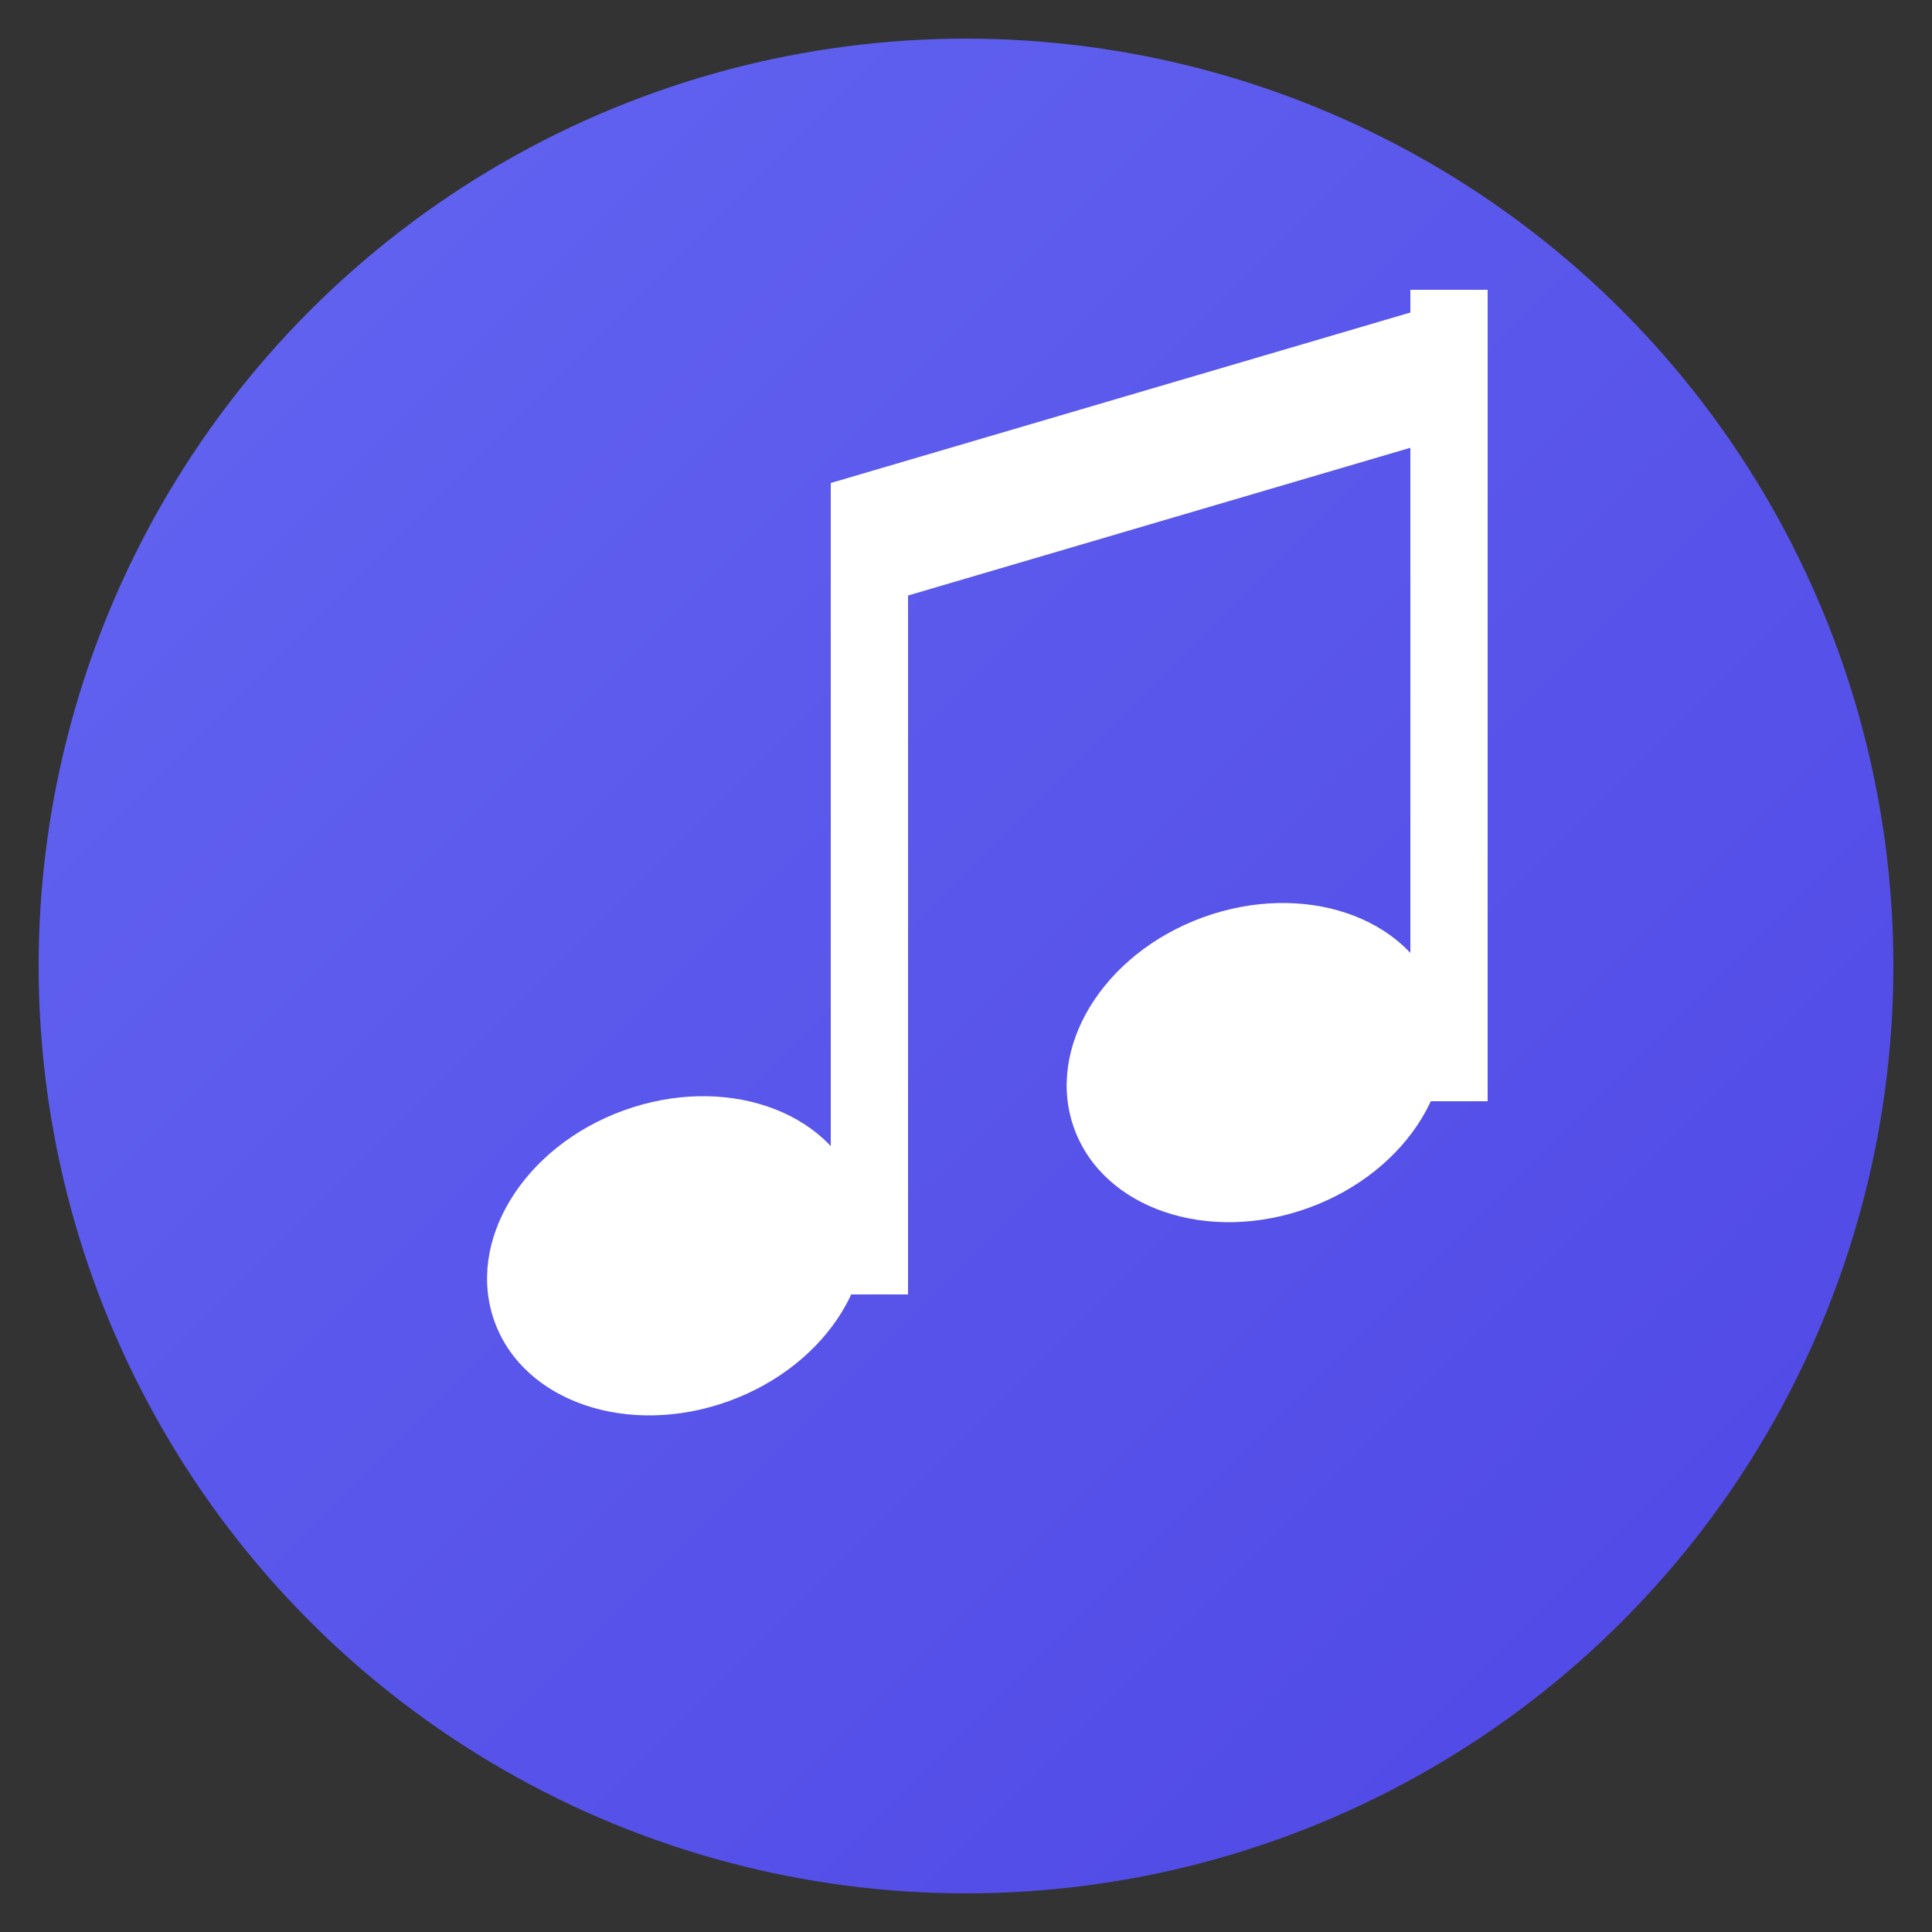
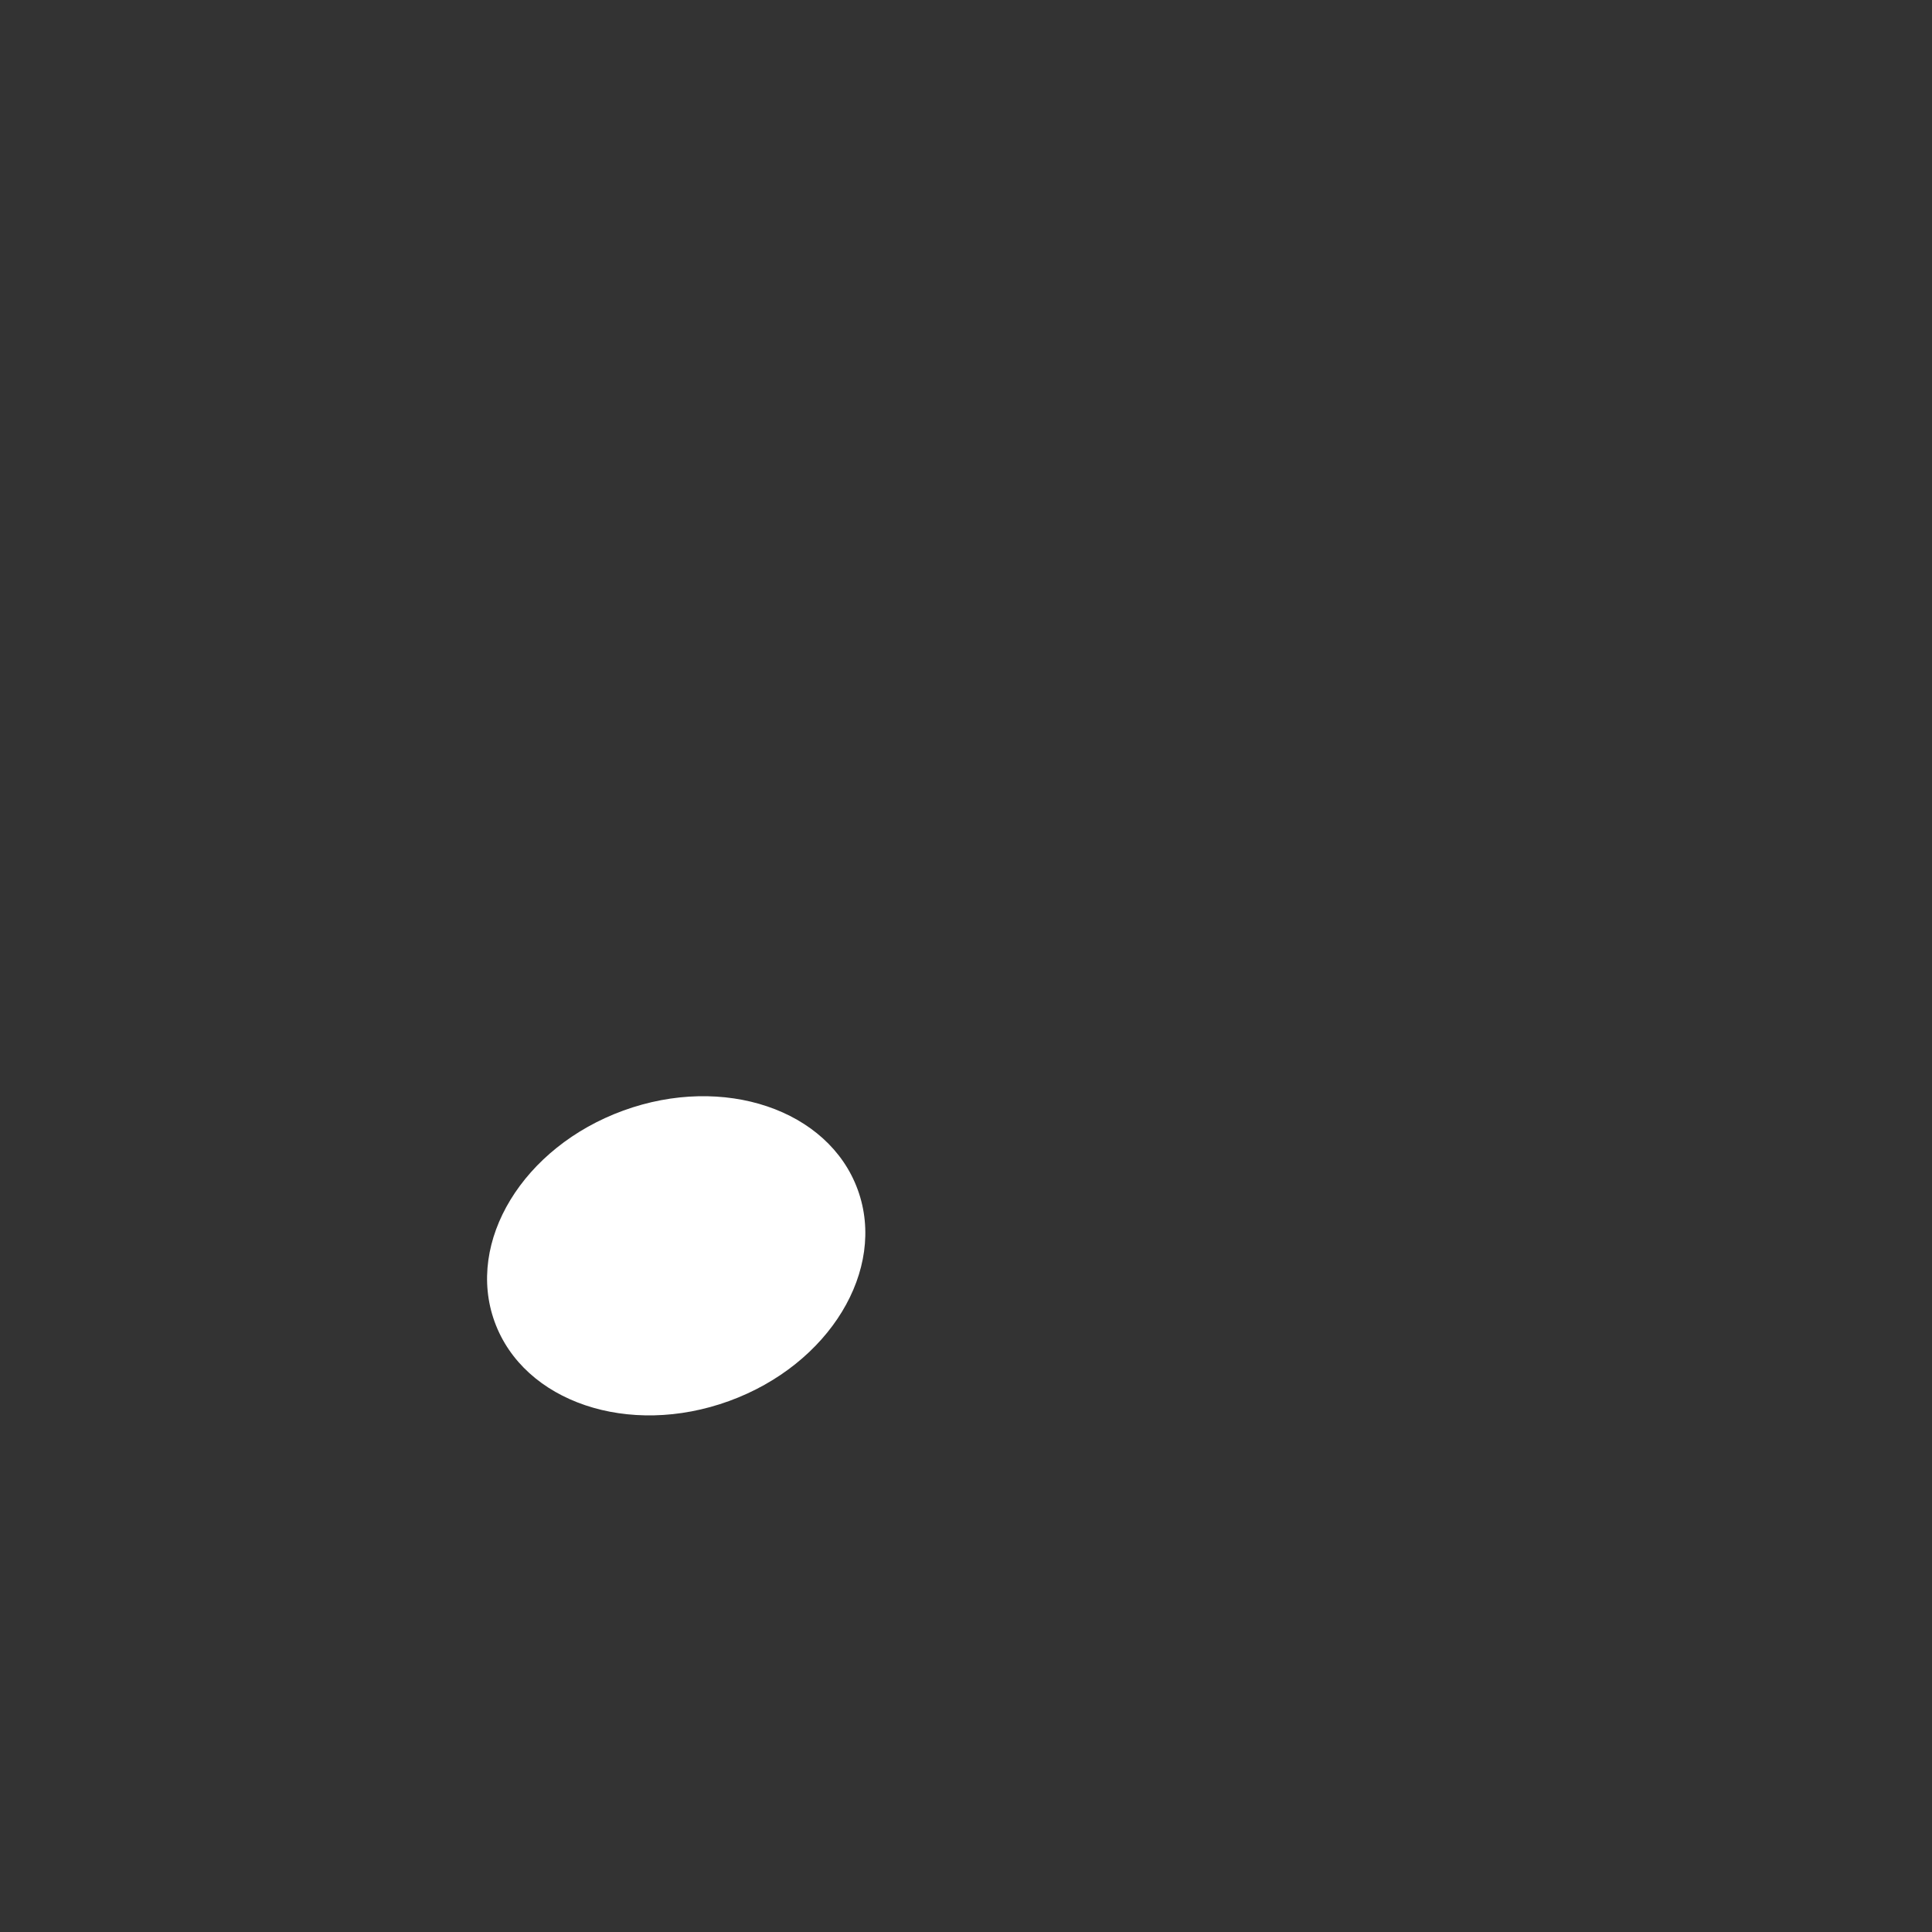
<svg xmlns="http://www.w3.org/2000/svg" viewBox="0 0 100 100">
  <rect x="0" y="0" width="100" height="100" fill="#333333" stroke="none" />
  <defs>
    <linearGradient id="grad" x1="0%" y1="0%" x2="100%" y2="100%">
      <stop offset="0%" style="stop-color:#6366F1;stop-opacity:1" />
      <stop offset="100%" style="stop-color:#4F46E5;stop-opacity:1" />
    </linearGradient>
  </defs>
-   <circle cx="50" cy="50" r="48" fill="url(#grad)" />
  <g fill="white">
    <ellipse cx="35" cy="65" rx="10" ry="8" transform="rotate(-20, 35, 65)" />
-     <ellipse cx="65" cy="55" rx="10" ry="8" transform="rotate(-20, 65, 55)" />
-     <rect x="43" y="25" width="4" height="42" />
-     <rect x="73" y="15" width="4" height="42" />
-     <polygon points="43,25 77,15 77,22 43,32" />
  </g>
</svg>